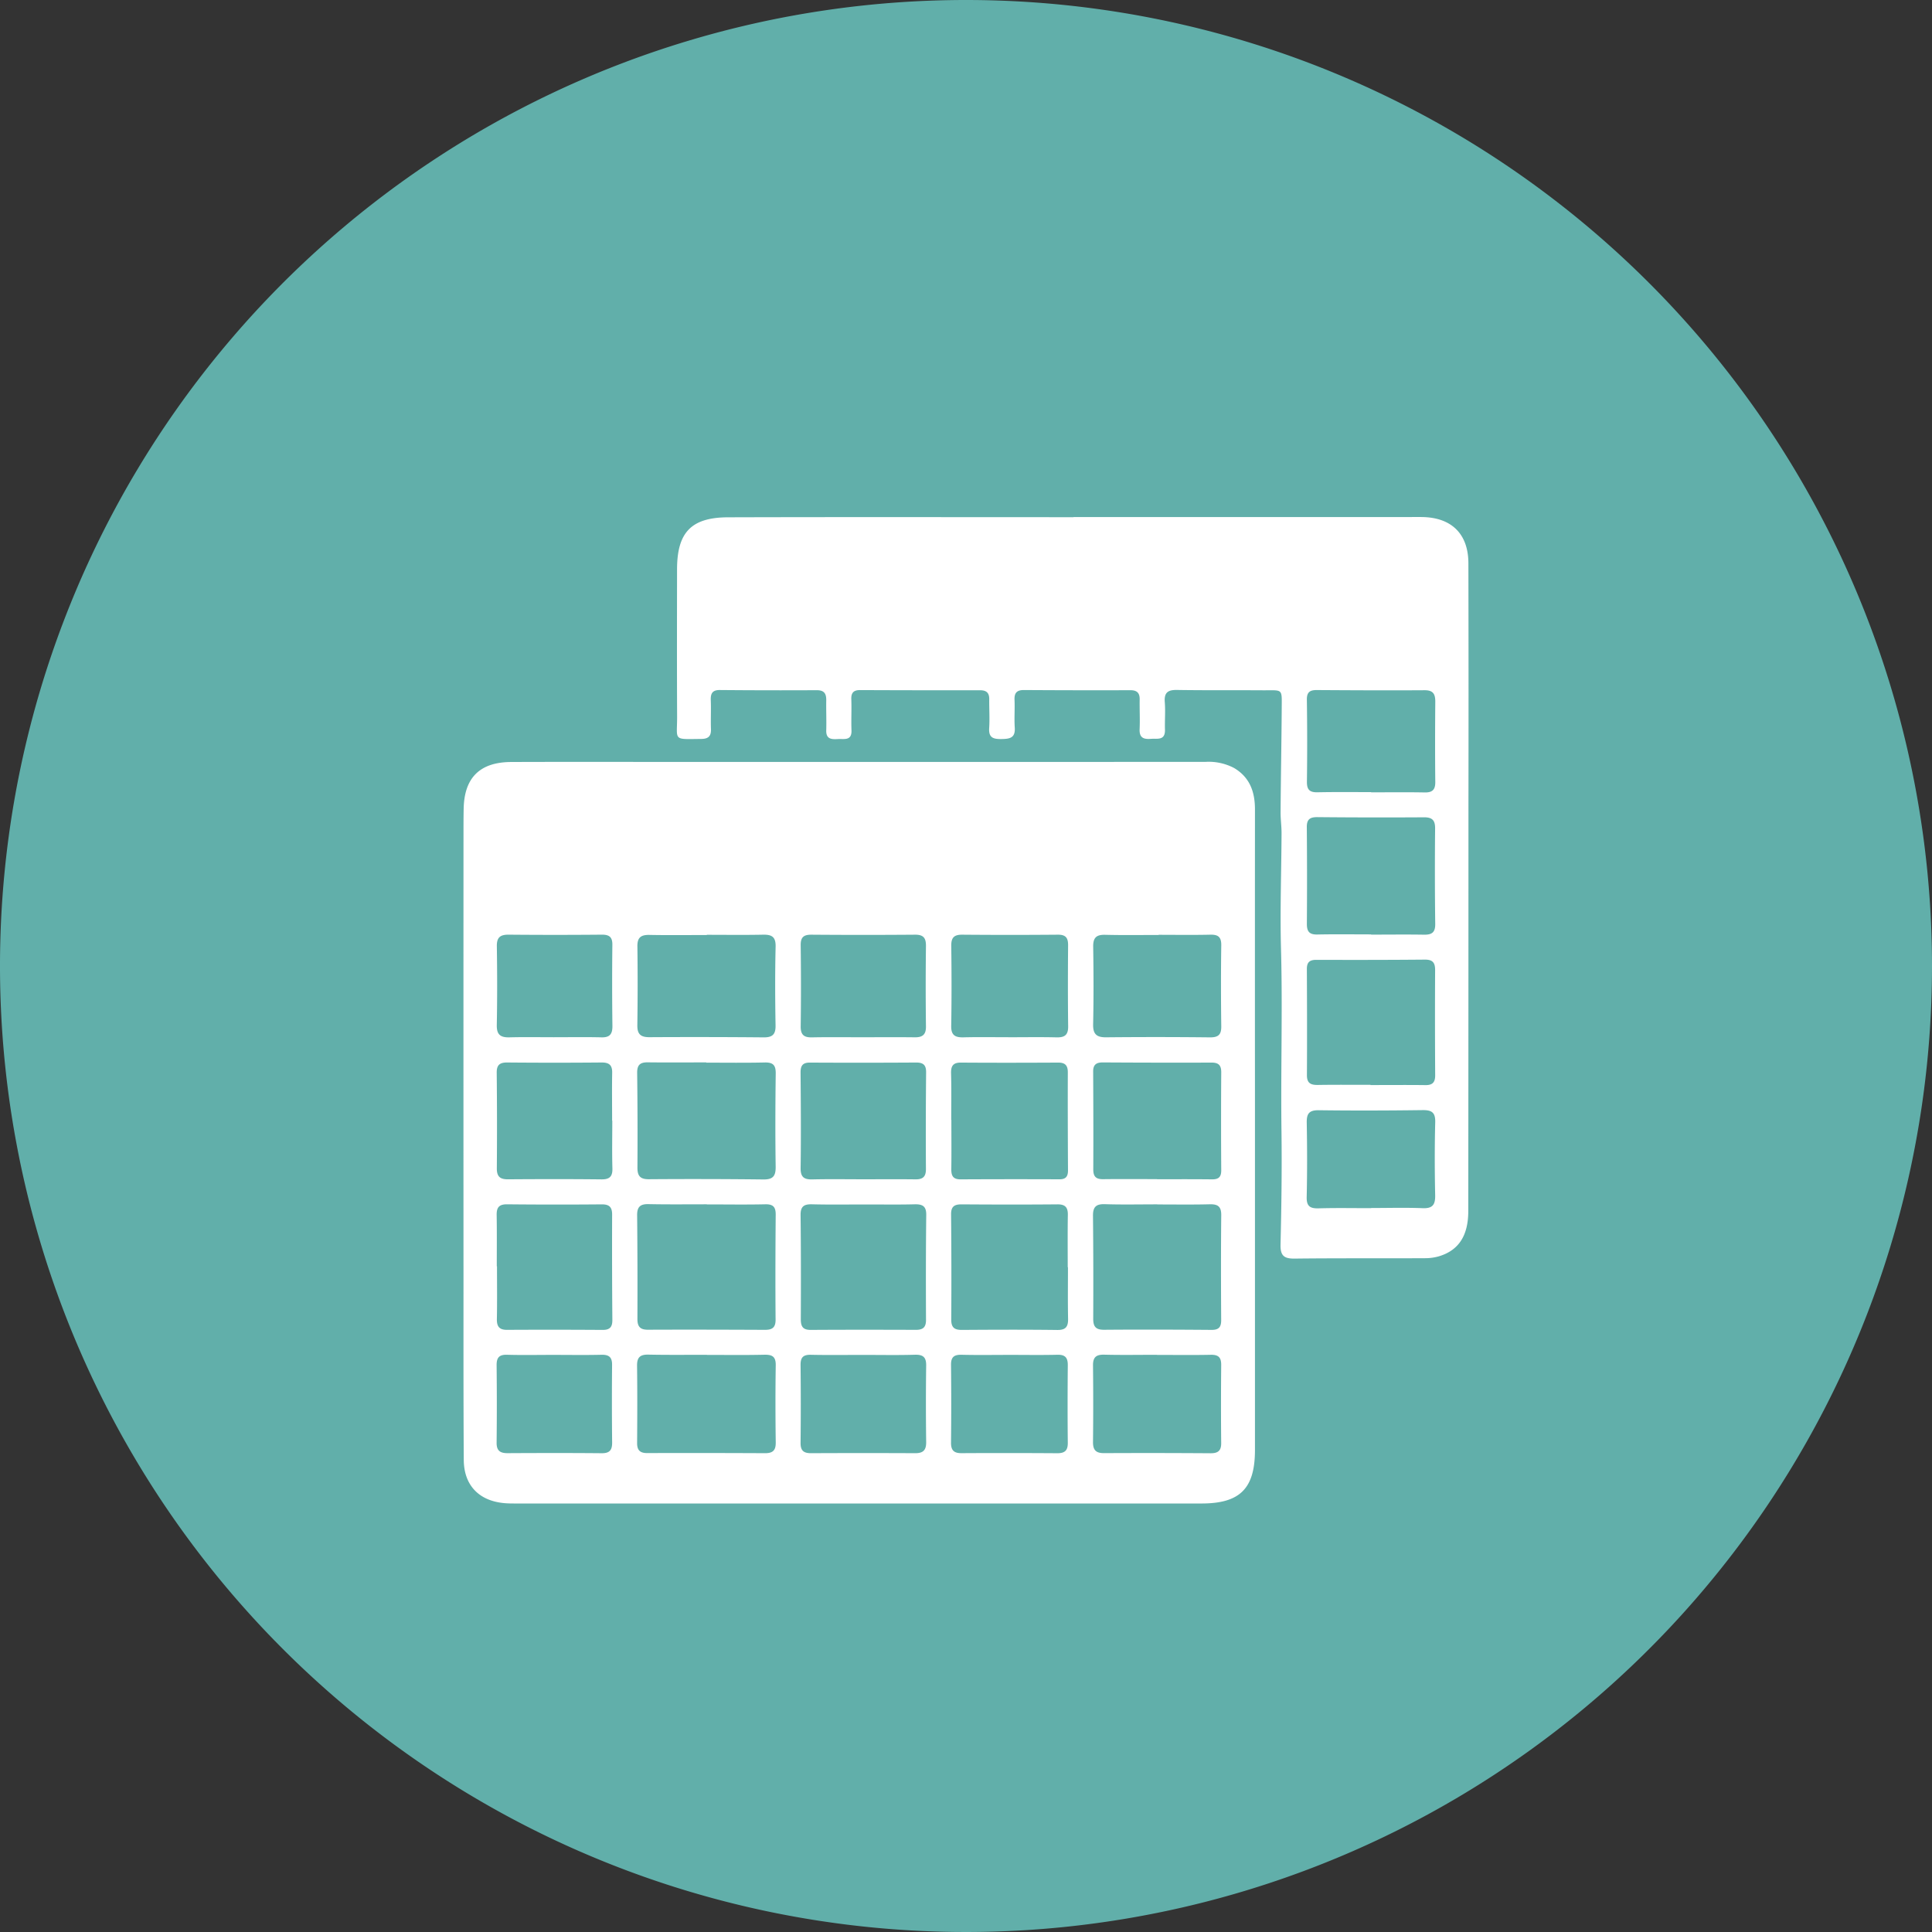
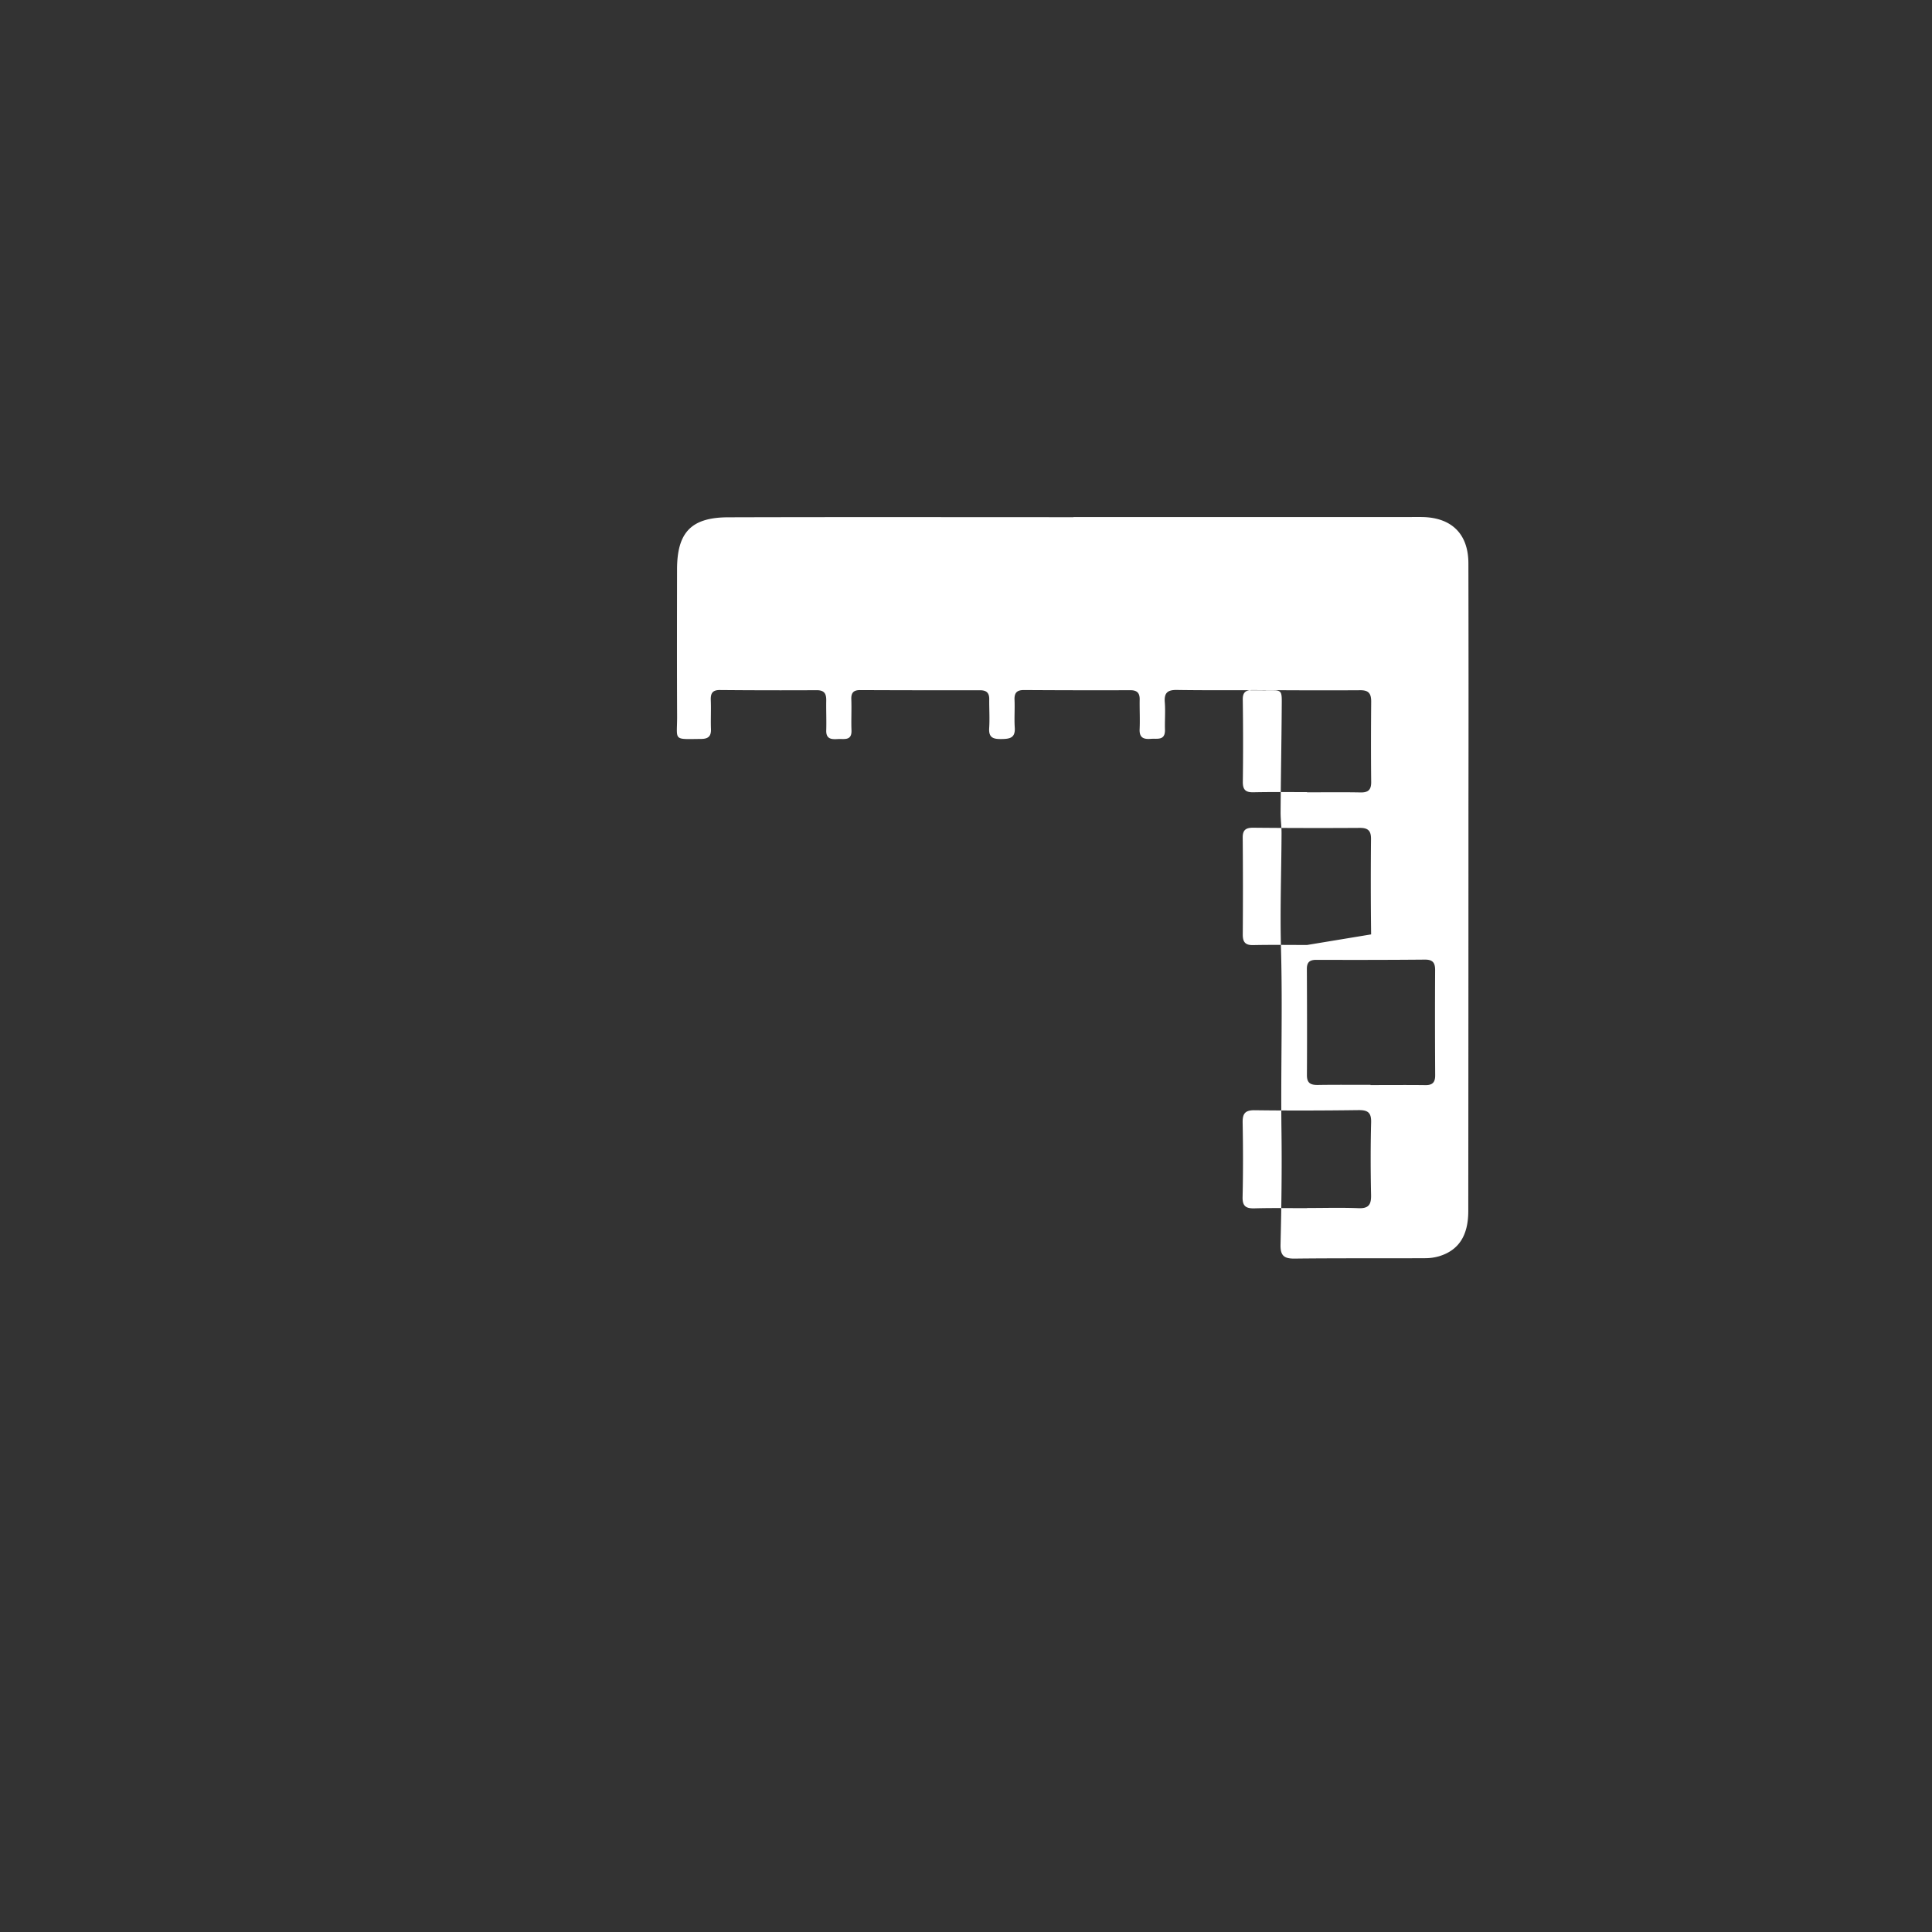
<svg xmlns="http://www.w3.org/2000/svg" width="270.824" height="270.824" viewBox="0 0 270.824 270.824">
  <rect x="0" y="0" width="270.824" height="270.824" fill="#333333" stroke="none" />
  <g id="Group_120" data-name="Group 120" transform="translate(499.849 664.582)">
-     <path id="Path_931" data-name="Path 931" d="M393.518,136.437A135.412,135.412,0,1,1,258.106,1.025,135.414,135.414,0,0,1,393.518,136.437" transform="translate(-622.543 -665.607)" fill="#61afaa" />
-     <path id="Path_932" data-name="Path 932" d="M186.517,14.56q24.207,0,48.4-.008a7.661,7.661,0,0,1,4.035.861c2.219,1.319,2.929,3.379,2.921,5.827q-.012,21.1,0,42.2,0,23.781,0,47.561c0,5.392-2.077,7.508-7.485,7.508H138.269c-.561,0-1.121,0-1.674-.055-3.513-.332-5.606-2.511-5.629-6.048-.055-8.543-.039-17.085-.039-25.628q-.012-31.064,0-62.128c0-1.176,0-2.345.024-3.521.079-4.358,2.266-6.545,6.672-6.561,8.093-.032,16.185-.008,24.286-.008h24.61M165.034,76.586V76.57c-2.732,0-5.464.032-8.187-.024-1.161-.024-1.595.411-1.579,1.563q.071,7.272.039,14.543c0,1.058.379,1.5,1.469,1.5,5.464-.024,10.927-.008,16.383.016,1.018.008,1.524-.292,1.516-1.429-.04-4.9-.024-9.814.016-14.717.008-1.074-.355-1.476-1.461-1.453-2.732.063-5.464.016-8.2.016m63.154.008v-.016c-2.455,0-4.911.055-7.358-.024-1.247-.039-1.674.411-1.658,1.634q.071,7.2.032,14.385c-.008,1.129.34,1.595,1.524,1.587,5.021-.04,10.035-.024,15.056.016,1.018.008,1.366-.387,1.358-1.382-.032-4.9-.04-9.814.008-14.717.008-1.2-.482-1.532-1.6-1.508-2.448.063-4.9.024-7.358.024m-63.233-19.88v-.032c-2.732,0-5.471.024-8.2-.008-1.066-.016-1.492.363-1.484,1.469q.083,6.608.039,13.225c-.016,1.184.34,1.705,1.611,1.69q8.041-.059,16.075.032c1.342.008,1.705-.505,1.69-1.784-.063-4.35-.047-8.7.008-13.059.016-1.153-.347-1.579-1.532-1.555-2.732.063-5.472.024-8.2.024m22.17,19.88c-2.455,0-4.911.039-7.366-.024-1.129-.024-1.6.308-1.587,1.508.055,4.856.055,9.719.032,14.575-.008,1.034.276,1.532,1.405,1.524,4.911-.032,9.822-.024,14.74-.008.955,0,1.405-.339,1.405-1.374-.024-4.911-.024-9.83.032-14.74.016-1.216-.513-1.508-1.626-1.484-2.345.063-4.69.016-7.035.024m41.008-3.553v.016c2.574,0,5.14-.016,7.706.016.916.008,1.3-.316,1.3-1.263q-.048-6.869,0-13.73c.008-1.018-.387-1.382-1.382-1.374q-7.627.024-15.238-.024c-.9,0-1.342.324-1.334,1.271.024,4.579.039,9.159.016,13.73,0,1.018.4,1.382,1.4,1.366,2.511-.032,5.021-.008,7.532-.008M215.658,85.389h-.031c0-2.455-.024-4.911.016-7.358.016-1.082-.418-1.469-1.492-1.453-4.461.039-8.922.032-13.383,0-1.058-.008-1.508.316-1.492,1.429q.071,7.366.024,14.725c-.008,1.113.45,1.453,1.492,1.445,4.461-.032,8.922-.047,13.383.008,1.216.016,1.524-.5,1.5-1.6-.047-2.4-.016-4.792-.016-7.193M186.9,73.064c2.456,0,4.9-.024,7.359.008,1.034.016,1.5-.34,1.492-1.453-.032-4.516-.016-9.032.024-13.548.008-1.018-.387-1.374-1.382-1.374q-7.449.047-14.89.008c-1.034-.008-1.334.434-1.326,1.413.039,4.461.071,8.922.008,13.382-.016,1.311.529,1.611,1.69,1.579,2.345-.055,4.682-.016,7.027-.016m-51.311,12.2h.032c0,2.463.031,4.919-.016,7.374-.024,1.042.324,1.54,1.429,1.532q6.691-.036,13.4.008c1.034.008,1.366-.434,1.358-1.405q-.059-7.378-.032-14.748c.008-1.082-.418-1.461-1.492-1.445q-6.62.059-13.24-.008c-1.121-.008-1.469.442-1.453,1.492.04,2.4.016,4.8.016,7.2m29.441-46.472v.032c-2.676,0-5.353.039-8.03-.016-1.2-.024-1.721.355-1.7,1.619q.071,5.519-.008,11.045c-.016,1.232.45,1.674,1.674,1.674q8.029-.047,16.059.024c1.224.008,1.666-.434,1.642-1.674-.063-3.679-.079-7.366.008-11.046.032-1.4-.561-1.7-1.784-1.674-2.621.055-5.242.016-7.864.016M199.3,64.735h.016c0,2.29.024,4.579-.008,6.869-.016.94.221,1.469,1.287,1.469q6.952-.036,13.9-.008c.876,0,1.169-.418,1.169-1.232-.024-4.579-.04-9.159-.024-13.738.008-.987-.363-1.4-1.374-1.39-4.524.024-9.048.032-13.572,0-1.105-.016-1.445.434-1.421,1.5.063,2.171.024,4.35.024,6.529M165.057,97.682v-.016c-2.732,0-5.464.032-8.2-.024-1.129-.024-1.611.347-1.6,1.524.047,3.624.032,7.248.008,10.872-.008.987.395,1.405,1.39,1.405q8.278-.024,16.549.016c1.05,0,1.5-.363,1.492-1.469-.047-3.616-.055-7.24,0-10.864.016-1.232-.513-1.492-1.619-1.469-2.669.063-5.345.024-8.022.024M151.785,64.853h-.024c0-2.234-.032-4.469.008-6.7.024-1.082-.411-1.469-1.484-1.461q-6.608.059-13.217,0c-1.058-.008-1.5.34-1.484,1.445q.071,6.691.016,13.39c-.008,1.184.474,1.547,1.587,1.54,4.35-.032,8.7-.039,13.051.008,1.145.016,1.595-.371,1.563-1.54-.063-2.226-.016-4.461-.016-6.687M228.37,38.791v.024c-2.511,0-5.013.039-7.524-.024-1.232-.024-1.666.434-1.65,1.658.055,3.624.071,7.248-.008,10.872-.032,1.39.474,1.855,1.832,1.84q7.272-.071,14.551.008c1.137.008,1.595-.355,1.579-1.532-.047-3.79-.055-7.579,0-11.369.016-1.216-.474-1.524-1.587-1.492-2.4.055-4.792.016-7.193.016M186.793,53.153c2.456,0,4.911-.024,7.366.008,1.105.016,1.618-.355,1.595-1.555q-.071-5.6,0-11.211c.016-1.121-.316-1.626-1.508-1.619q-7.283.059-14.567,0c-1.05,0-1.492.339-1.484,1.453.047,3.79.055,7.587,0,11.385-.016,1.176.434,1.579,1.571,1.555,2.337-.047,4.682-.016,7.027-.016m41.355,44.529v-.016c-2.455,0-4.911.047-7.366-.016-1.129-.032-1.626.316-1.611,1.508q.059,5.353,0,10.714c-.016,1.161.418,1.587,1.563,1.579q7.461-.036,14.906.016c1.05.008,1.516-.347,1.5-1.453-.04-3.624-.032-7.256,0-10.888.016-1.066-.355-1.484-1.461-1.461-2.5.055-5.021.016-7.532.016m-41.15,0c-2.455,0-4.911.039-7.366-.016-1.1-.024-1.468.371-1.453,1.453q.059,5.448,0,10.88c-.016,1.105.434,1.469,1.484,1.461q7.284-.036,14.559,0c1.145.008,1.579-.418,1.563-1.579q-.071-5.353,0-10.714c.016-1.192-.458-1.54-1.595-1.508-2.392.071-4.792.024-7.193.024M207.36,53.153c2.234,0,4.469-.039,6.7.016,1.113.024,1.634-.308,1.627-1.516-.047-3.8-.04-7.587-.008-11.385.008-1.05-.324-1.5-1.437-1.492q-6.7.059-13.4,0c-1.161-.008-1.555.418-1.54,1.571.047,3.742.055,7.485-.008,11.219-.024,1.3.545,1.626,1.705,1.6,2.124-.055,4.248-.016,6.364-.016m-63.794,0c2.226,0,4.461-.039,6.687.016,1.176.032,1.555-.45,1.547-1.587q-.071-5.685-.008-11.369c.016-1.1-.426-1.445-1.484-1.437q-6.526.059-13.043,0c-1.208-.008-1.69.387-1.666,1.642.055,3.679.063,7.358-.008,11.038-.024,1.358.537,1.745,1.784,1.713,2.061-.055,4.129-.016,6.19-.016m63.9,44.529c-2.234,0-4.469.039-6.7-.016-1.058-.024-1.516.3-1.5,1.421q.059,5.448,0,10.888c-.016,1.082.411,1.492,1.469,1.484q6.7-.036,13.4.008c1.058.008,1.508-.355,1.5-1.453-.04-3.632-.032-7.256,0-10.888.008-1.066-.379-1.492-1.476-1.461-2.234.055-4.461.016-6.7.016m-63.9,0c-2.171,0-4.35.047-6.522-.016-1.113-.032-1.476.4-1.469,1.469q.059,5.436,0,10.872c-.008,1.113.5,1.453,1.524,1.453,4.406-.024,8.811-.032,13.217.008,1.1.008,1.461-.442,1.453-1.5q-.059-5.436-.008-10.872c.016-1.1-.442-1.453-1.5-1.429-2.234.055-4.461.016-6.7.016" transform="translate(-565.804 -572.335)" fill="#fff" />
-     <path id="Path_933" data-name="Path 933" d="M190.313,10.211h46.906c.671,0,1.334-.016,2.005,0,4.105.079,6.435,2.384,6.442,6.482q.036,16.829.008,33.673,0,28.553-.024,57.122c0,3.442-1.334,5.5-4.082,6.34a6.986,6.986,0,0,1-1.982.276c-6.087.032-12.174-.016-18.254.055-1.516.024-2.037-.411-2-1.974.126-5.25.2-10.493.134-15.743-.118-8.59.166-17.188-.071-25.778-.142-5.353.055-10.714.079-16.075.008-1-.142-2.005-.134-3.008.031-4.824.126-9.656.158-14.48.016-2.921.205-2.59-2.613-2.605-4.026-.024-8.045.016-12.064-.047-1.3-.024-1.824.379-1.713,1.729.1,1.271-.016,2.566.024,3.845.039,1.563-1.082,1.208-1.982,1.279-.987.079-1.619-.134-1.571-1.334.063-1.39-.016-2.787.008-4.184.016-.908-.363-1.3-1.295-1.3q-7.461.024-14.914-.024c-1.026-.008-1.382.411-1.334,1.405.055,1.287-.055,2.574.031,3.853.1,1.469-.7,1.595-1.863,1.611s-1.808-.189-1.721-1.54c.087-1.334-.008-2.684.008-4.019.016-.932-.4-1.287-1.318-1.279q-8.373.012-16.754-.024c-.916-.008-1.3.339-1.263,1.295.055,1.445-.032,2.9.024,4.35.055,1.484-1.018,1.176-1.847,1.216-.853.047-1.729.087-1.69-1.208.04-1.4-.024-2.795,0-4.192.016-.932-.253-1.445-1.318-1.445q-6.786.036-13.572-.024c-1.074-.016-1.334.482-1.295,1.437.055,1.334-.024,2.677.024,4.019.04.995-.347,1.39-1.366,1.4-4.05.039-3.363.292-3.379-3.174-.032-6.869-.016-13.738-.008-20.607.008-5.179,1.99-7.272,7.161-7.287,16.138-.047,32.276-.016,48.414-.016ZM231.945,89.8v.032c2.558,0,5.124-.024,7.69.008,1,.016,1.382-.387,1.374-1.39q-.047-7.366-.008-14.717c.008-1.066-.347-1.492-1.445-1.484-5.077.047-10.153.047-15.222.032-.916,0-1.311.332-1.311,1.271.024,4.958.039,9.916.008,14.883-.008,1.153.545,1.4,1.555,1.382,2.448-.039,4.9-.016,7.358-.016m.087-21.088v.032c2.455,0,4.911-.032,7.366.008,1.082.024,1.634-.253,1.619-1.492q-.083-6.7-.016-13.406c.008-1.153-.418-1.563-1.571-1.555q-7.461.047-14.914-.024c-1.042-.008-1.516.292-1.5,1.413q.059,6.786.008,13.572c0,1.066.371,1.492,1.468,1.469,2.511-.055,5.029-.016,7.54-.016m0-19.943V48.8c2.511,0,5.021-.032,7.532.016,1.082.016,1.476-.411,1.461-1.484-.039-3.742-.031-7.477,0-11.219.008-1.09-.292-1.634-1.508-1.626-5.029.032-10.051.008-15.072-.024-.947-.008-1.429.245-1.421,1.319q.083,5.779.008,11.551c-.008,1.1.387,1.476,1.461,1.461,2.511-.055,5.029-.024,7.54-.024m0,58.322v-.024c2.4,0,4.8-.071,7.2.024,1.429.063,1.808-.49,1.776-1.847-.071-3.4-.079-6.806.008-10.209.032-1.374-.5-1.705-1.769-1.69-4.856.063-9.711.079-14.567.016-1.389-.016-1.7.529-1.674,1.776.063,3.458.071,6.916-.008,10.382-.032,1.295.466,1.626,1.666,1.595,2.455-.071,4.911-.024,7.366-.024" transform="translate(-539.678 -602.314)" fill="#fff" />
+     <path id="Path_933" data-name="Path 933" d="M190.313,10.211h46.906c.671,0,1.334-.016,2.005,0,4.105.079,6.435,2.384,6.442,6.482q.036,16.829.008,33.673,0,28.553-.024,57.122c0,3.442-1.334,5.5-4.082,6.34a6.986,6.986,0,0,1-1.982.276c-6.087.032-12.174-.016-18.254.055-1.516.024-2.037-.411-2-1.974.126-5.25.2-10.493.134-15.743-.118-8.59.166-17.188-.071-25.778-.142-5.353.055-10.714.079-16.075.008-1-.142-2.005-.134-3.008.031-4.824.126-9.656.158-14.48.016-2.921.205-2.59-2.613-2.605-4.026-.024-8.045.016-12.064-.047-1.3-.024-1.824.379-1.713,1.729.1,1.271-.016,2.566.024,3.845.039,1.563-1.082,1.208-1.982,1.279-.987.079-1.619-.134-1.571-1.334.063-1.39-.016-2.787.008-4.184.016-.908-.363-1.3-1.295-1.3q-7.461.024-14.914-.024c-1.026-.008-1.382.411-1.334,1.405.055,1.287-.055,2.574.031,3.853.1,1.469-.7,1.595-1.863,1.611s-1.808-.189-1.721-1.54c.087-1.334-.008-2.684.008-4.019.016-.932-.4-1.287-1.318-1.279q-8.373.012-16.754-.024c-.916-.008-1.3.339-1.263,1.295.055,1.445-.032,2.9.024,4.35.055,1.484-1.018,1.176-1.847,1.216-.853.047-1.729.087-1.69-1.208.04-1.4-.024-2.795,0-4.192.016-.932-.253-1.445-1.318-1.445q-6.786.036-13.572-.024c-1.074-.016-1.334.482-1.295,1.437.055,1.334-.024,2.677.024,4.019.04.995-.347,1.39-1.366,1.4-4.05.039-3.363.292-3.379-3.174-.032-6.869-.016-13.738-.008-20.607.008-5.179,1.99-7.272,7.161-7.287,16.138-.047,32.276-.016,48.414-.016ZM231.945,89.8v.032c2.558,0,5.124-.024,7.69.008,1,.016,1.382-.387,1.374-1.39q-.047-7.366-.008-14.717c.008-1.066-.347-1.492-1.445-1.484-5.077.047-10.153.047-15.222.032-.916,0-1.311.332-1.311,1.271.024,4.958.039,9.916.008,14.883-.008,1.153.545,1.4,1.555,1.382,2.448-.039,4.9-.016,7.358-.016m.087-21.088v.032q-.083-6.7-.016-13.406c.008-1.153-.418-1.563-1.571-1.555q-7.461.047-14.914-.024c-1.042-.008-1.516.292-1.5,1.413q.059,6.786.008,13.572c0,1.066.371,1.492,1.468,1.469,2.511-.055,5.029-.016,7.54-.016m0-19.943V48.8c2.511,0,5.021-.032,7.532.016,1.082.016,1.476-.411,1.461-1.484-.039-3.742-.031-7.477,0-11.219.008-1.09-.292-1.634-1.508-1.626-5.029.032-10.051.008-15.072-.024-.947-.008-1.429.245-1.421,1.319q.083,5.779.008,11.551c-.008,1.1.387,1.476,1.461,1.461,2.511-.055,5.029-.024,7.54-.024m0,58.322v-.024c2.4,0,4.8-.071,7.2.024,1.429.063,1.808-.49,1.776-1.847-.071-3.4-.079-6.806.008-10.209.032-1.374-.5-1.705-1.769-1.69-4.856.063-9.711.079-14.567.016-1.389-.016-1.7.529-1.674,1.776.063,3.458.071,6.916-.008,10.382-.032,1.295.466,1.626,1.666,1.595,2.455-.071,4.911-.024,7.366-.024" transform="translate(-539.678 -602.314)" fill="#fff" />
  </g>
</svg>